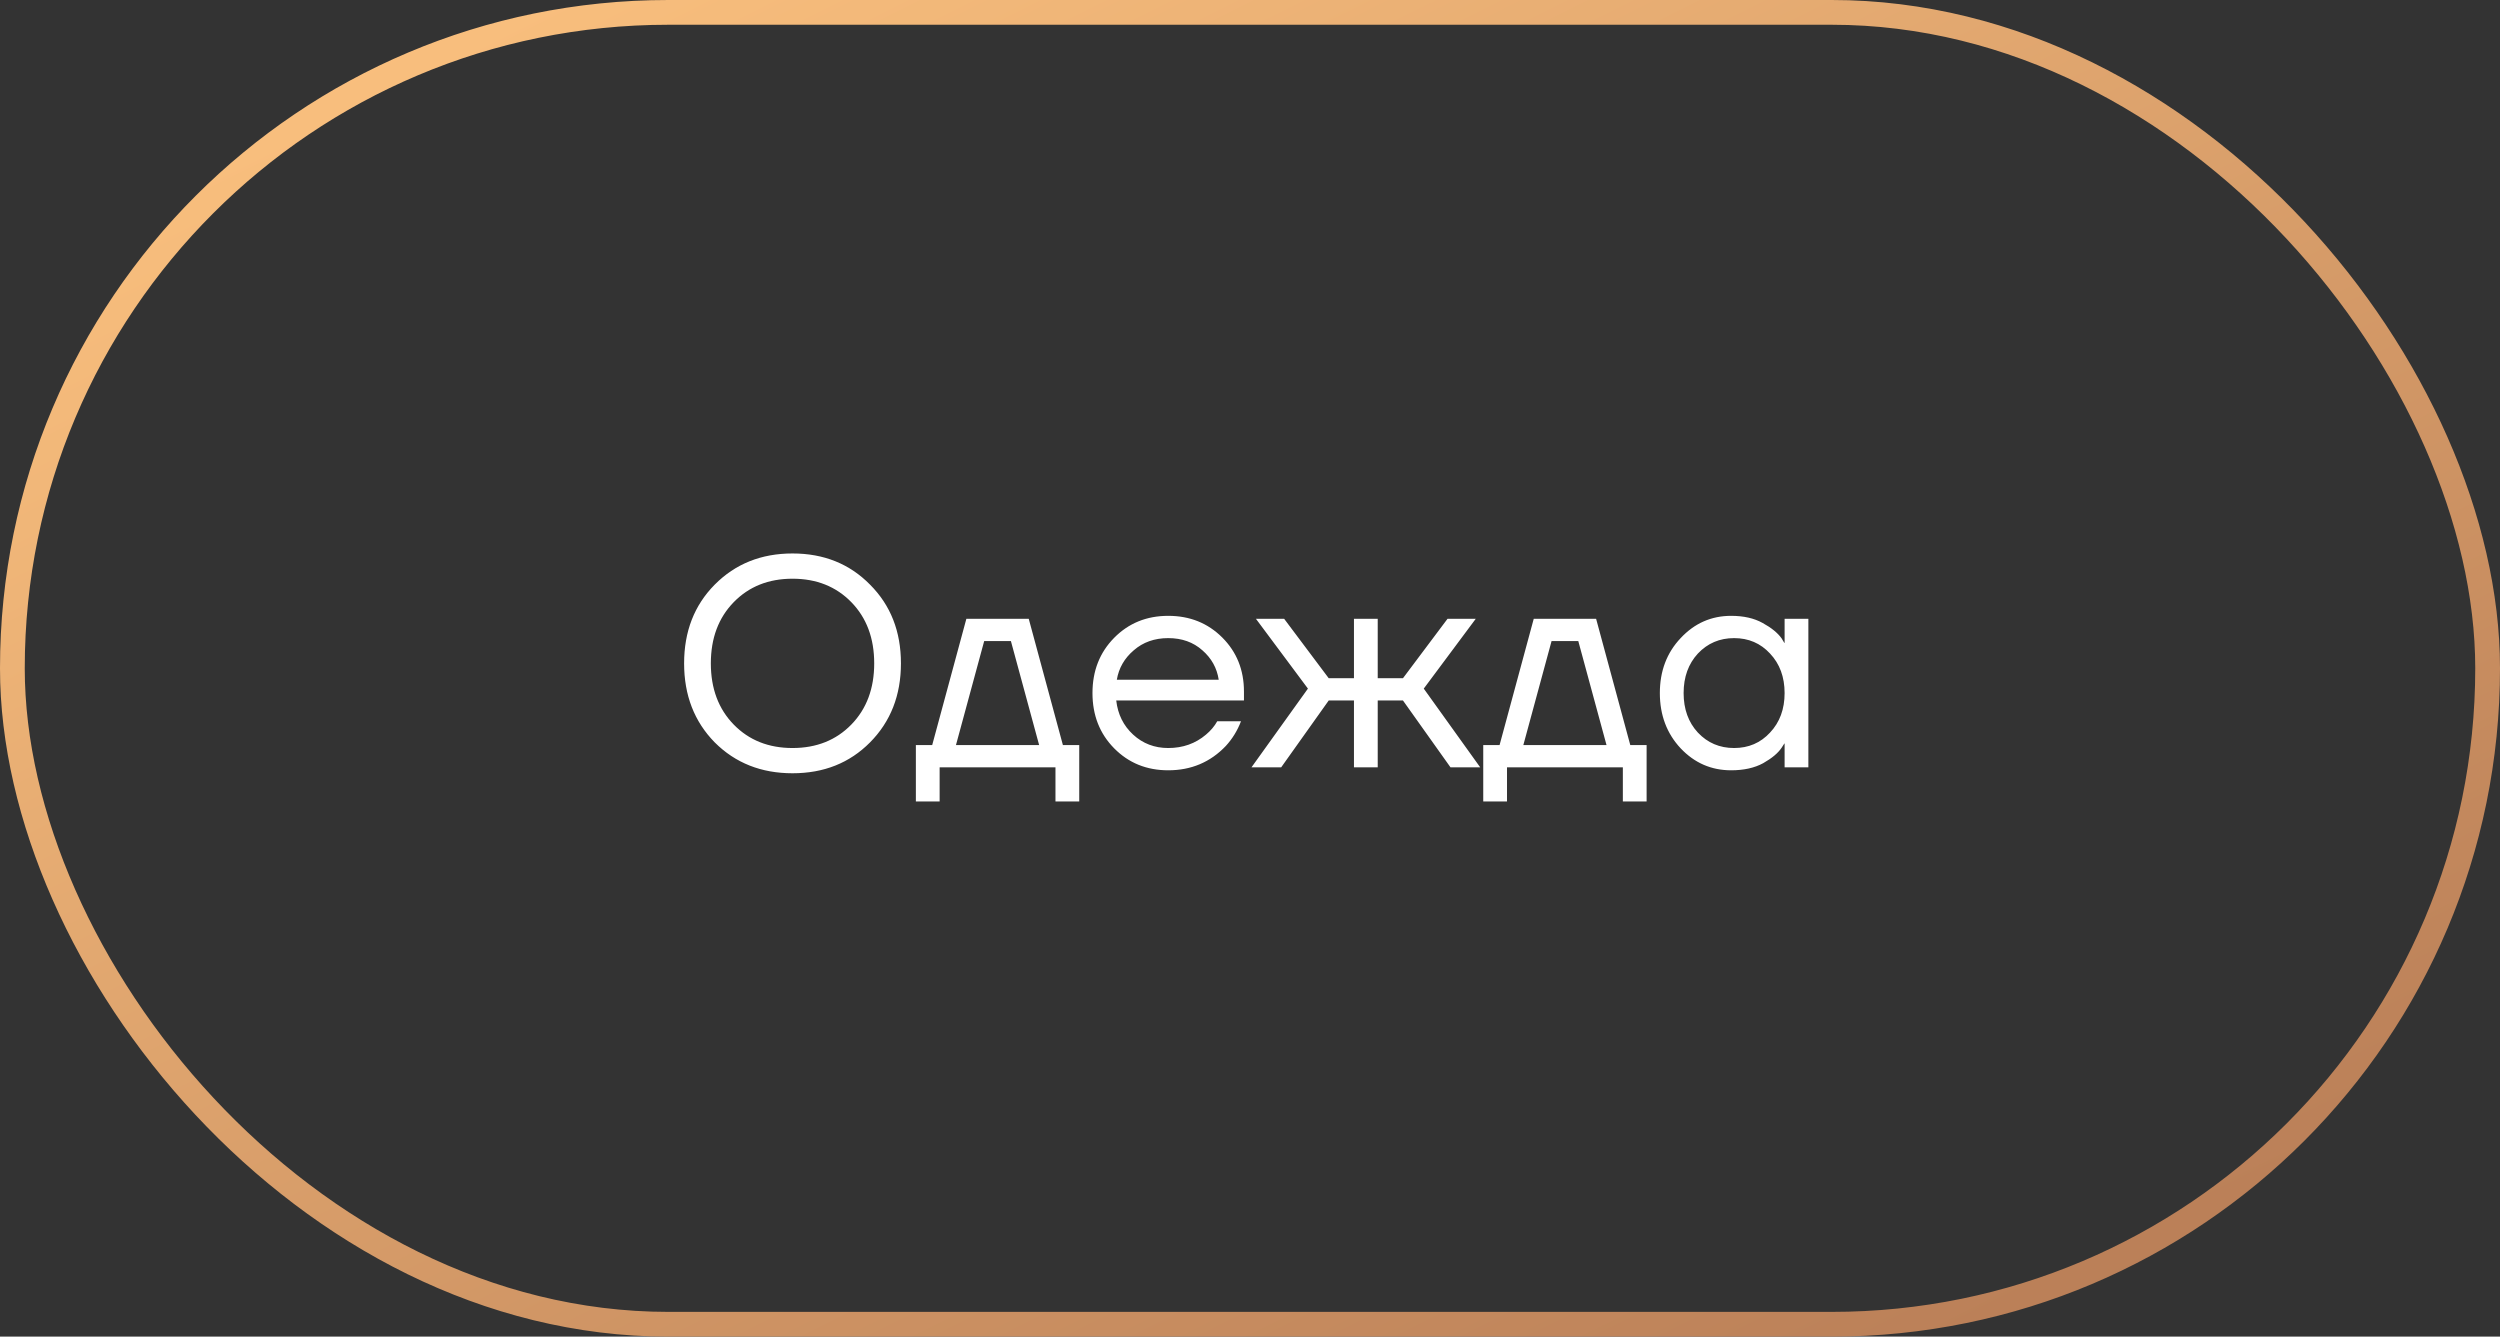
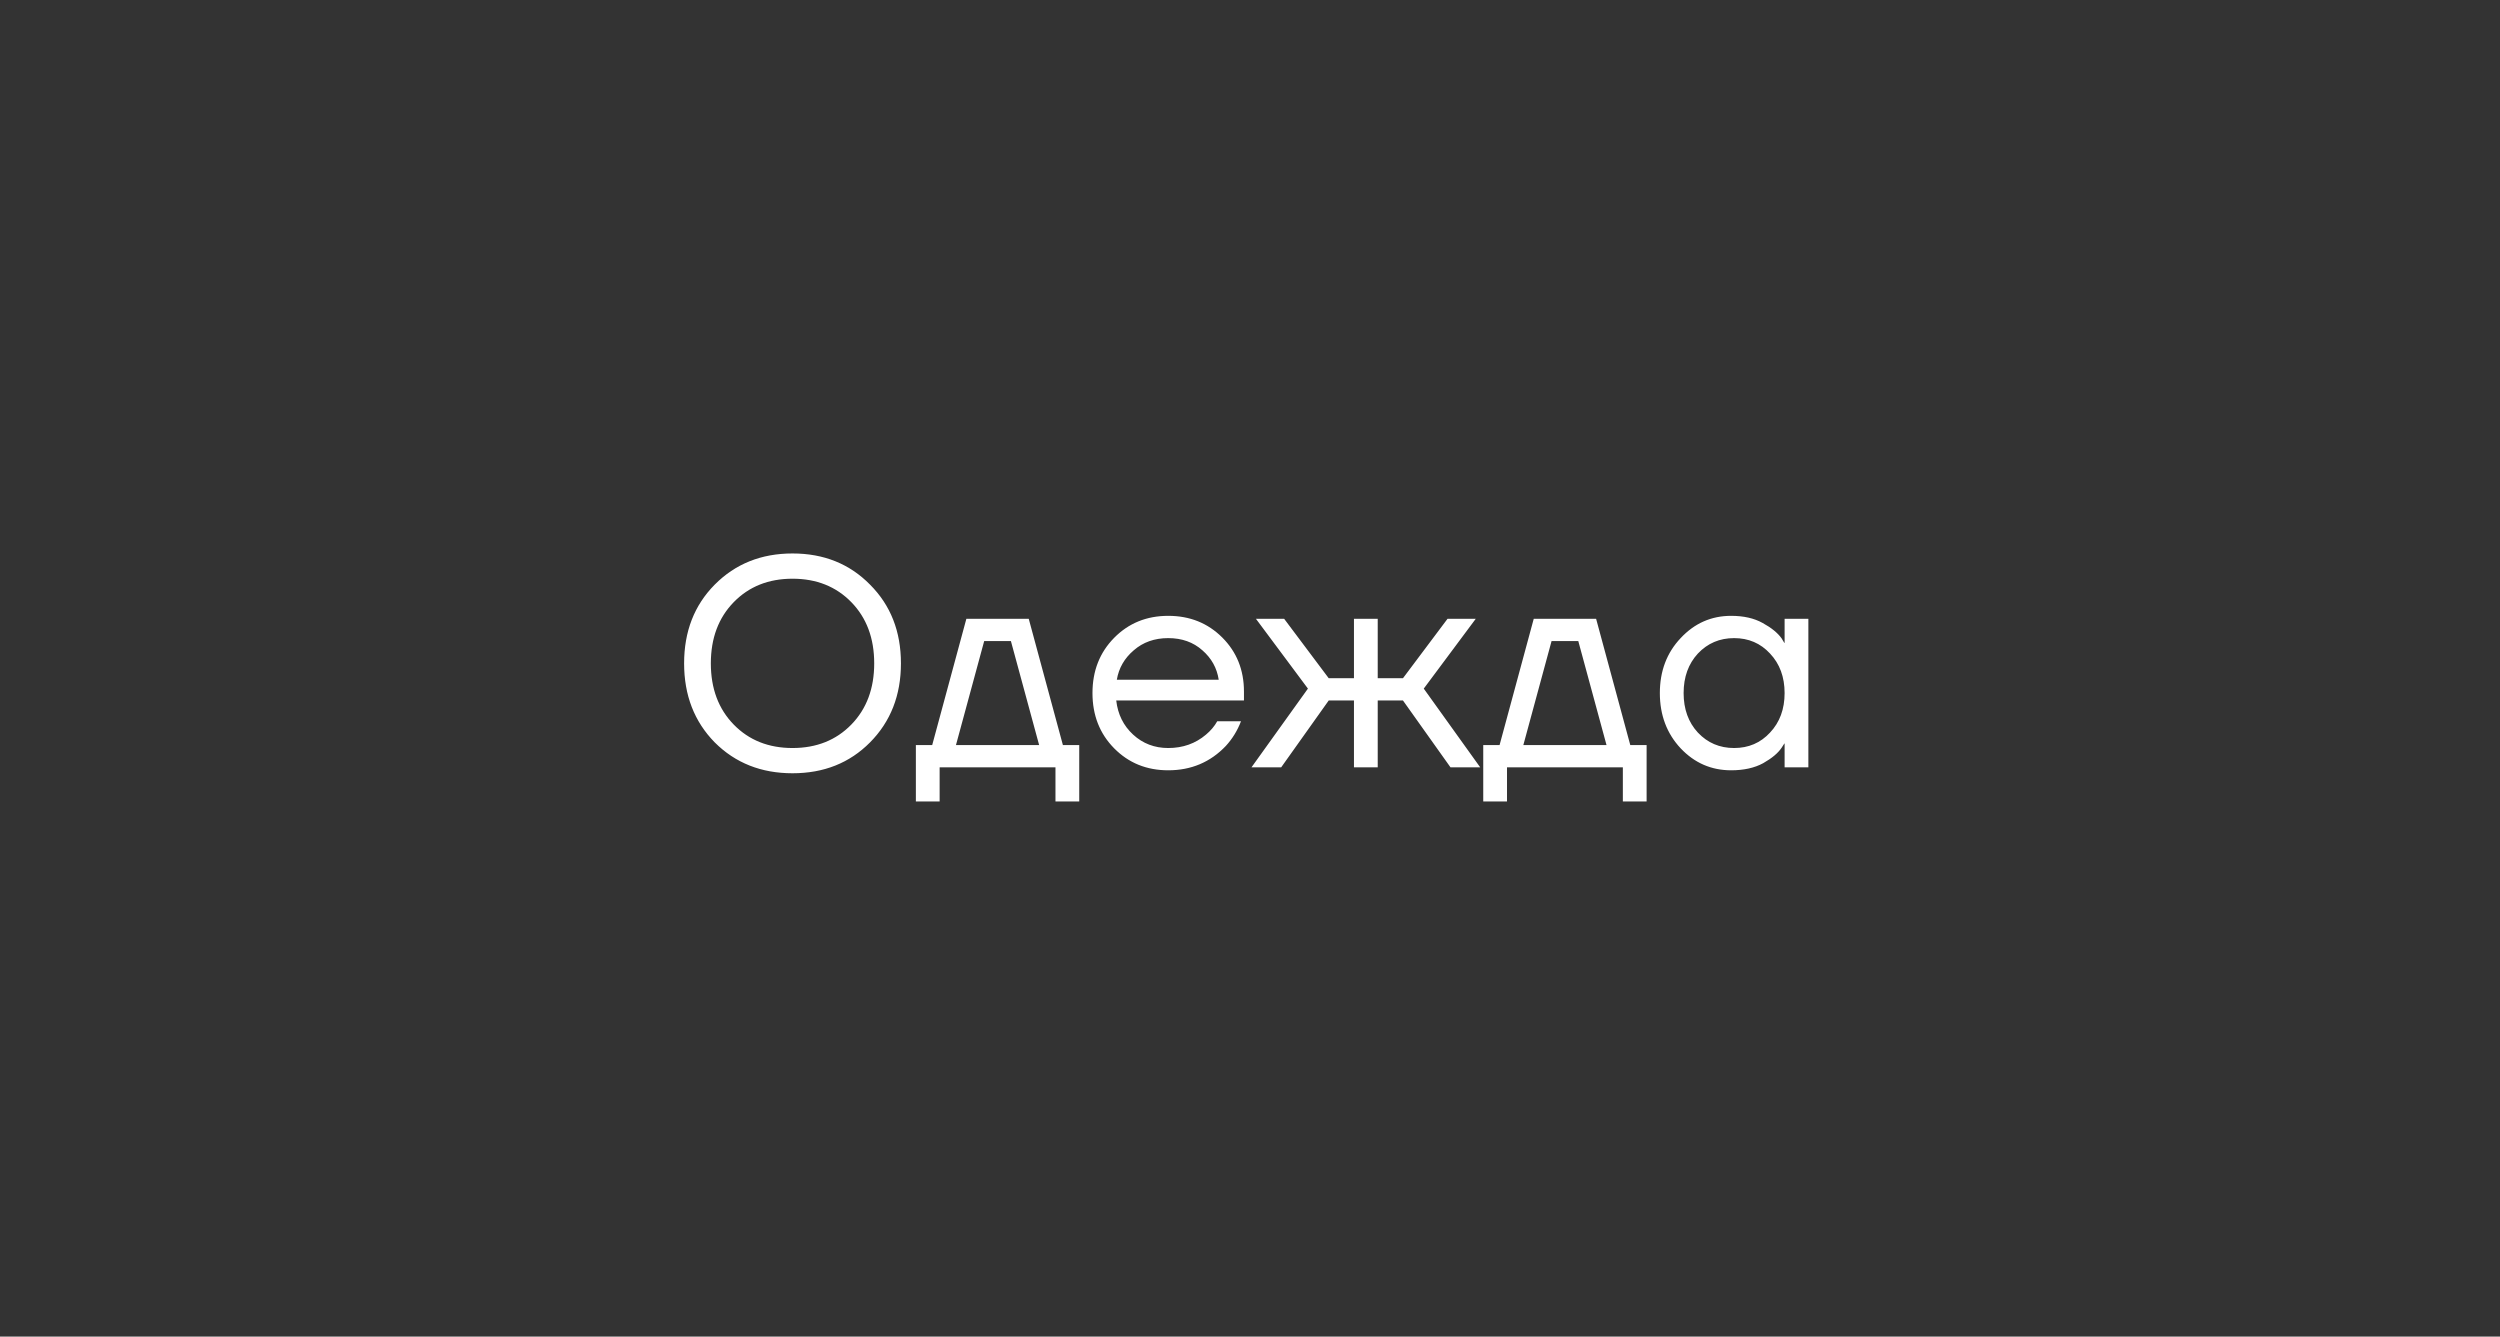
<svg xmlns="http://www.w3.org/2000/svg" width="101" height="54" viewBox="0 0 101 54" fill="none">
  <rect x="0" y="0" width="101" height="54" fill="#333333" stroke="none" />
-   <rect x="0.5" y="0.5" width="100" height="53" rx="26.5" stroke="url(#paint0_linear_990_102)" />
  <path d="M28.874 29.992C28.05 29.152 27.638 28.088 27.638 26.8C27.638 25.512 28.05 24.452 28.874 23.62C29.706 22.78 30.754 22.36 32.018 22.36C33.282 22.36 34.326 22.78 35.15 23.62C35.982 24.452 36.398 25.512 36.398 26.8C36.398 28.088 35.982 29.152 35.15 29.992C34.326 30.824 33.282 31.24 32.018 31.24C30.754 31.24 29.706 30.824 28.874 29.992ZM29.642 24.328C29.026 24.96 28.718 25.784 28.718 26.8C28.718 27.816 29.026 28.64 29.642 29.272C30.258 29.904 31.05 30.22 32.018 30.22C32.986 30.22 33.778 29.904 34.394 29.272C35.01 28.64 35.318 27.816 35.318 26.8C35.318 25.784 35.01 24.96 34.394 24.328C33.778 23.696 32.986 23.38 32.018 23.38C31.05 23.38 30.258 23.696 29.642 24.328ZM37.001 32.38V30.1H37.661L39.041 25H41.561L42.941 30.1H43.601V32.38H42.641V31H37.961V32.38H37.001ZM38.621 30.1H41.981L40.841 25.9H39.761L38.621 30.1ZM45.012 30.232C44.428 29.64 44.136 28.896 44.136 28C44.136 27.104 44.428 26.36 45.012 25.768C45.596 25.176 46.324 24.88 47.196 24.88C48.068 24.88 48.796 25.172 49.38 25.756C49.964 26.34 50.256 27.068 50.256 27.94V28.3H45.096C45.16 28.86 45.388 29.32 45.78 29.68C46.172 30.04 46.644 30.22 47.196 30.22C47.788 30.22 48.296 30.04 48.72 29.68C48.912 29.52 49.064 29.34 49.176 29.14H50.136C49.992 29.516 49.788 29.848 49.524 30.136C48.9 30.792 48.124 31.12 47.196 31.12C46.324 31.12 45.596 30.824 45.012 30.232ZM45.12 27.46H49.236C49.164 26.988 48.944 26.592 48.576 26.272C48.208 25.944 47.748 25.78 47.196 25.78C46.644 25.78 46.18 25.944 45.804 26.272C45.428 26.592 45.2 26.988 45.12 27.46ZM50.56 31L52.84 27.82L50.74 25H51.88L53.68 27.4H54.7V25H55.66V27.4H56.68L58.48 25H59.62L57.52 27.82L59.8 31H58.6L56.68 28.3H55.66V31H54.7V28.3H53.68L51.76 31H50.56ZM59.923 32.38V30.1H60.583L61.963 25H64.483L65.863 30.1H66.523V32.38H65.563V31H60.883V32.38H59.923ZM61.543 30.1H64.903L63.763 25.9H62.683L61.543 30.1ZM67.898 30.232C67.338 29.632 67.058 28.888 67.058 28C67.058 27.112 67.338 26.372 67.898 25.78C68.458 25.18 69.138 24.88 69.938 24.88C70.442 24.88 70.866 24.976 71.21 25.168C71.562 25.36 71.818 25.568 71.978 25.792L72.086 25.972H72.098V25H73.058V31H72.098V30.04H72.086L71.978 30.208C71.834 30.424 71.586 30.632 71.234 30.832C70.882 31.024 70.45 31.12 69.938 31.12C69.138 31.12 68.458 30.824 67.898 30.232ZM68.594 26.404C68.21 26.82 68.018 27.352 68.018 28C68.018 28.648 68.21 29.18 68.594 29.596C68.986 30.012 69.474 30.22 70.058 30.22C70.642 30.22 71.126 30.012 71.51 29.596C71.902 29.18 72.098 28.648 72.098 28C72.098 27.352 71.902 26.82 71.51 26.404C71.126 25.988 70.642 25.78 70.058 25.78C69.474 25.78 68.986 25.988 68.594 26.404Z" fill="white" />
  <defs>
    <linearGradient id="paint0_linear_990_102" x1="3.406" y1="-1.49333e-06" x2="43.722" y2="80.86" gradientUnits="userSpaceOnUse">
      <stop stop-color="#FFC581" />
      <stop offset="1" stop-color="#B47954" />
    </linearGradient>
  </defs>
</svg>